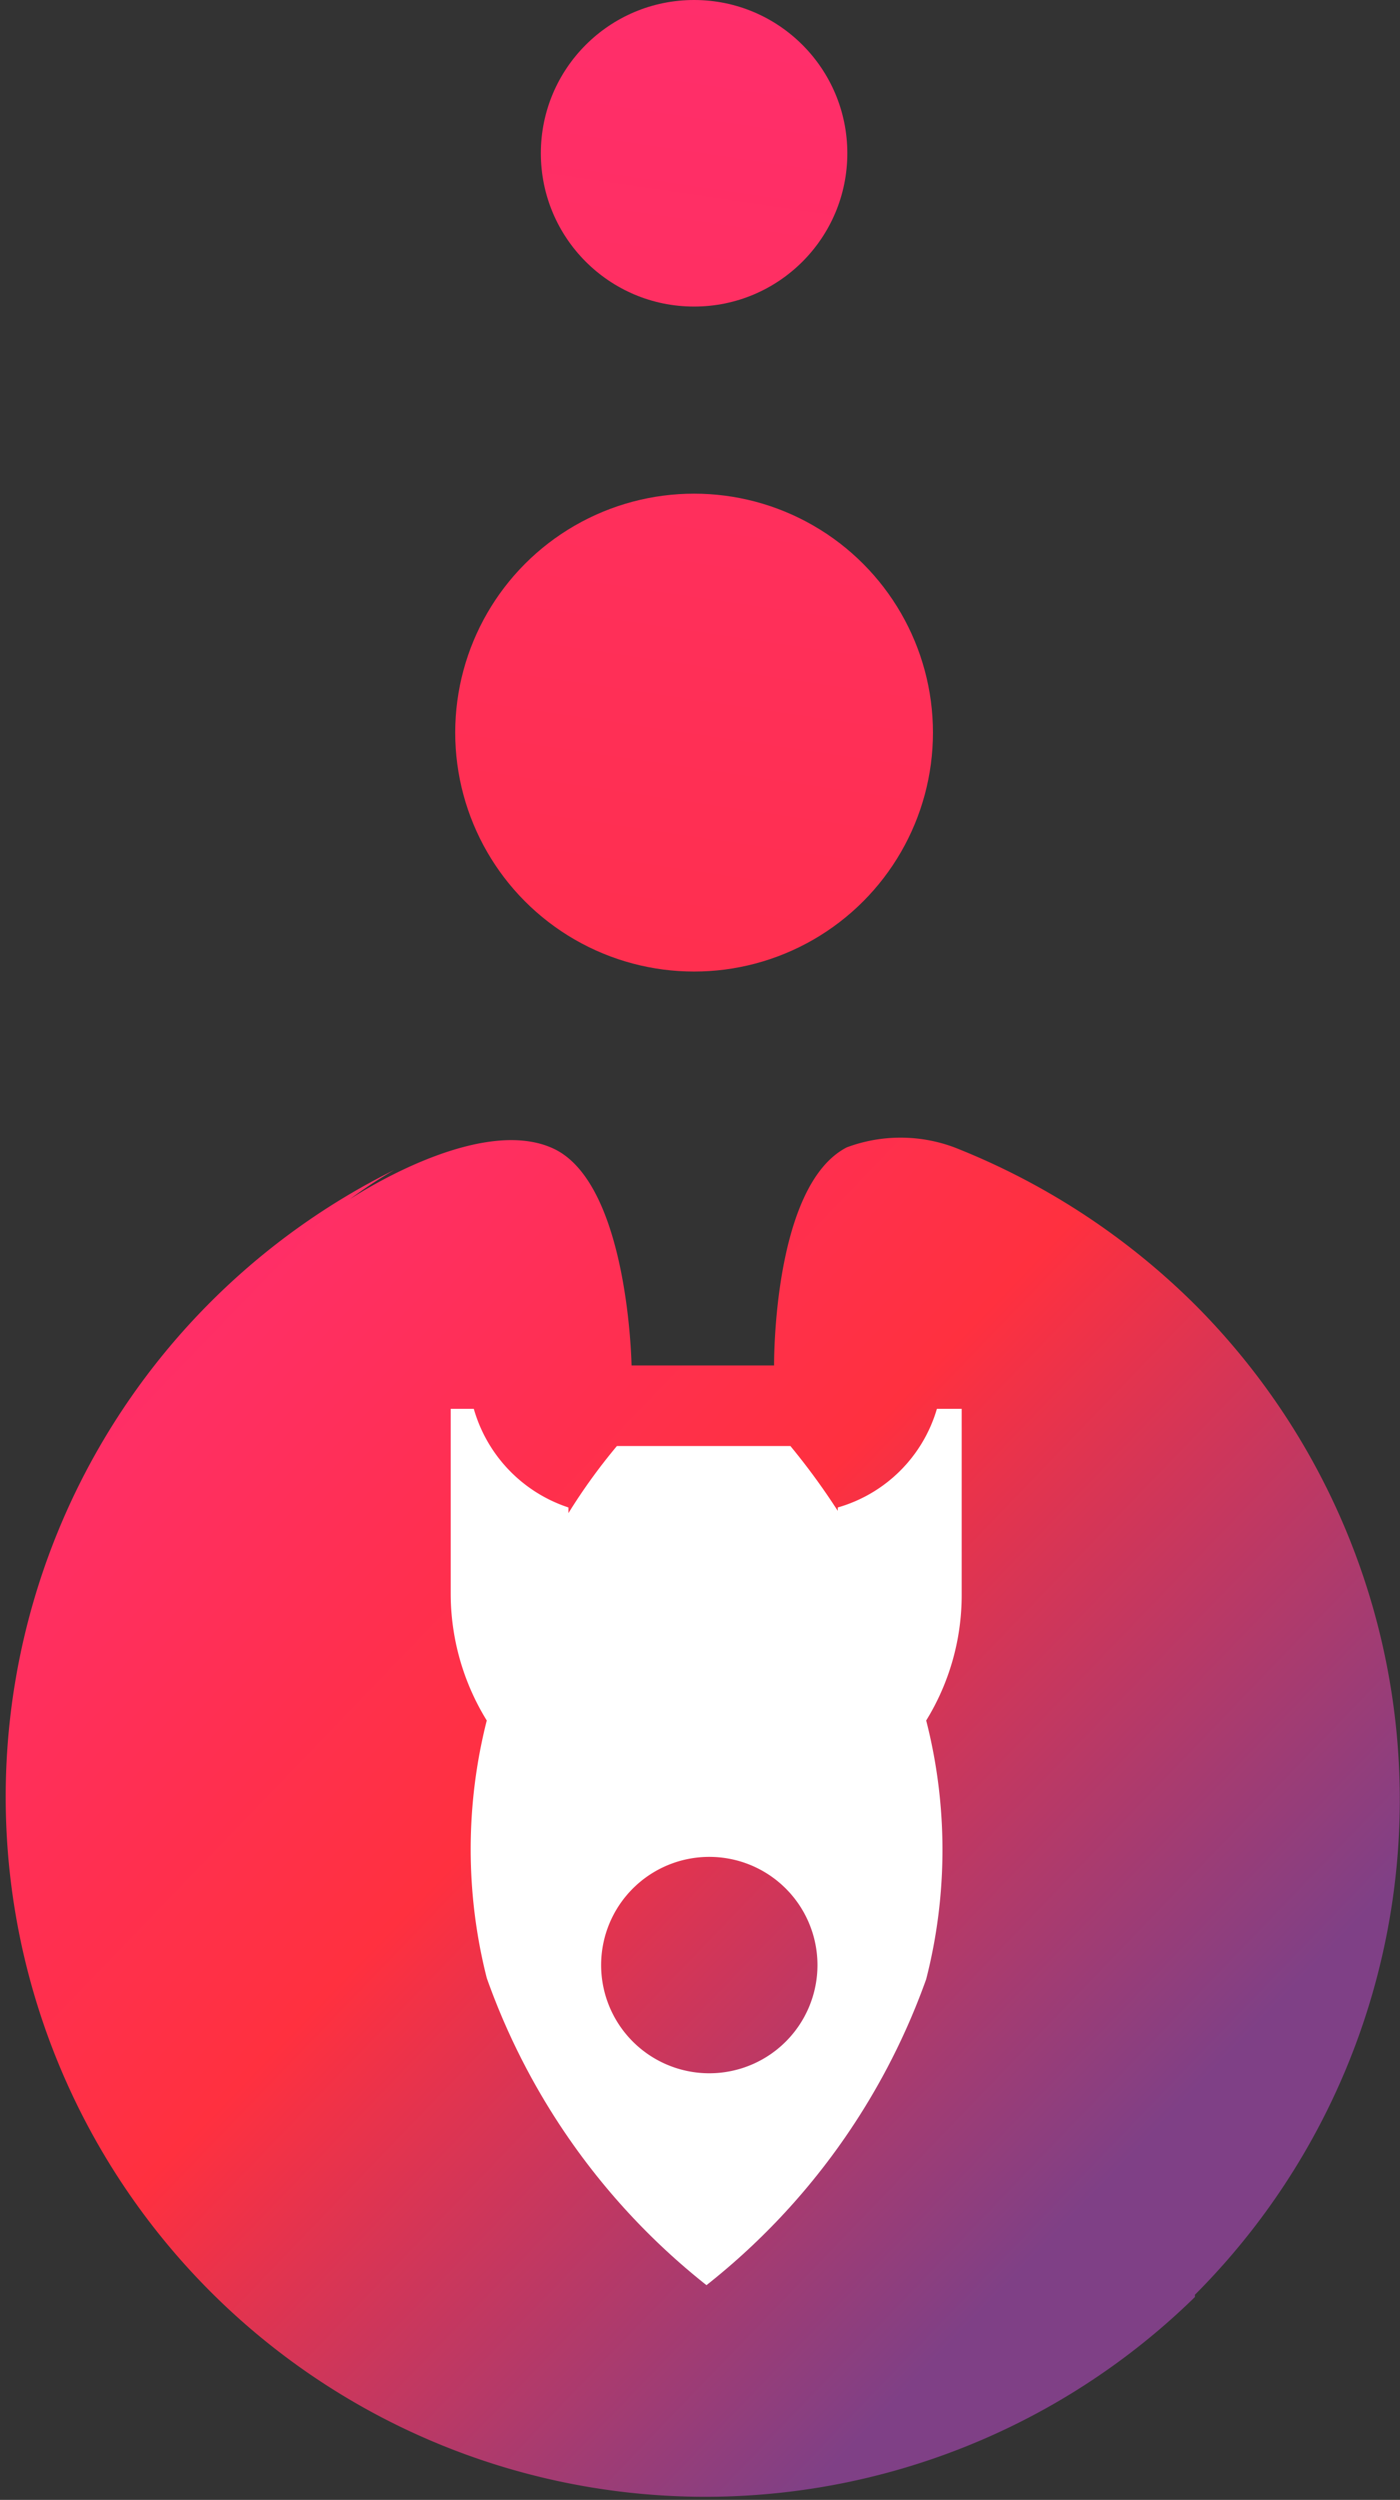
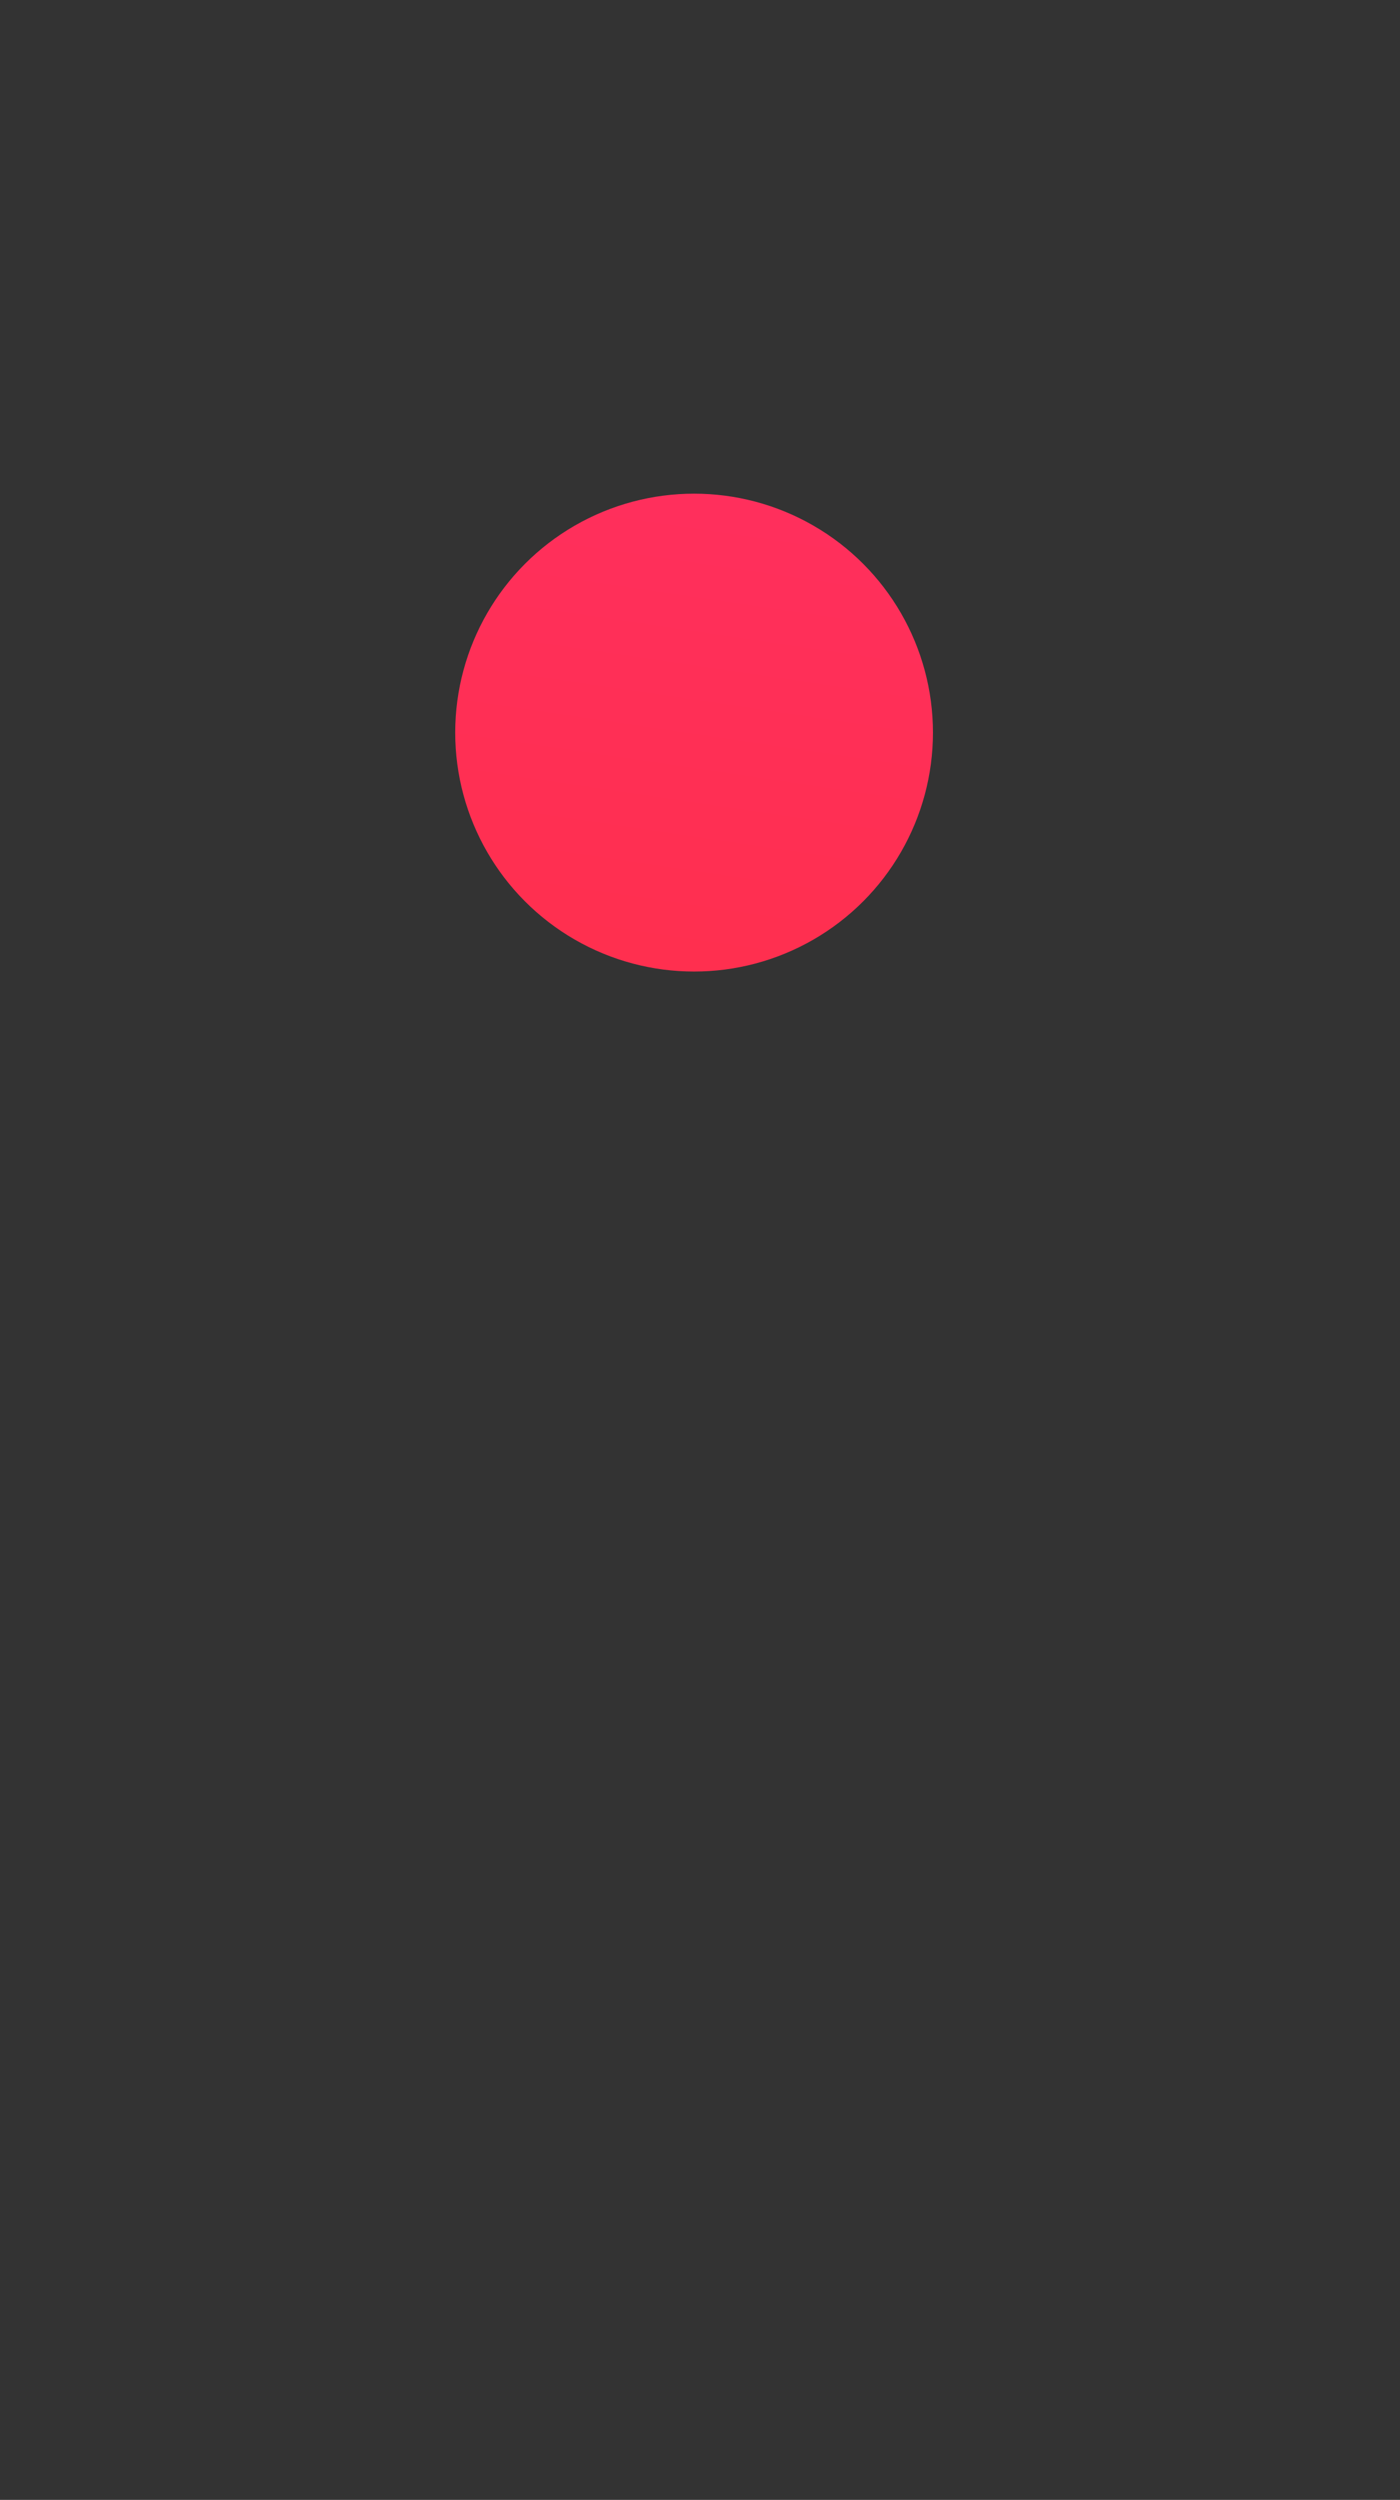
<svg xmlns="http://www.w3.org/2000/svg" xmlns:xlink="http://www.w3.org/1999/xlink" viewBox="0 0 24.85 44.36">
  <rect x="0" y="0" width="24.85" height="44.36" fill="#333333" stroke="none" />
  <defs>
    <style>.cls-1{fill:url(#Naamloos_verloop_2);}.cls-2{fill:#fff;}.cls-3{fill:url(#Naamloos_verloop_2-2);}.cls-4{fill:url(#Naamloos_verloop_2-3);}</style>
    <linearGradient id="Naamloos_verloop_2" x1="1278.22" y1="-833.89" x2="1277.75" y2="-858.98" gradientTransform="translate(315.68 -1472.08) rotate(135)" gradientUnits="userSpaceOnUse">
      <stop offset="0" stop-color="#ff2e72" />
      <stop offset="0.51" stop-color="#ff303f" />
      <stop offset="1" stop-color="#7f4086" />
    </linearGradient>
    <linearGradient id="Naamloos_verloop_2-2" x1="14.81" y1="-3.92" x2="6.05" y2="55.52" gradientTransform="matrix(1, 0, 0, 1, 0, 0)" xlink:href="#Naamloos_verloop_2" />
    <linearGradient id="Naamloos_verloop_2-3" x1="13.33" y1="-4.14" x2="4.56" y2="55.3" gradientTransform="matrix(1, 0, 0, 1, 0, 0)" xlink:href="#Naamloos_verloop_2" />
  </defs>
  <g id="Layer_2" data-name="Layer 2">
    <g id="text">
-       <path class="cls-1" d="M21.21,40.72a12.43,12.43,0,0,0,0-17.57,12.62,12.62,0,0,0-4.27-2.79,2.73,2.73,0,0,0-1.91,0c-1.32.68-1.29,3.87-1.29,3.87l-2.53,0S11.16,21,9.82,20.38s-3.61.9-3.61.9A8.28,8.28,0,0,1,7,20.76a12.42,12.42,0,1,0,14.21,20Z" />
-       <path class="cls-2" d="M12.54,40.55h0a12.1,12.1,0,0,0,3.9-5.43,9.26,9.26,0,0,0,0-4.59,4.24,4.24,0,0,0,.63-2.22V25h-.44a2.57,2.57,0,0,1-1.76,1.75l0,.06a12.11,12.11,0,0,0-.84-1.15h-.76v0l-2.32,0a10.31,10.31,0,0,0-.86,1.19l0-.1A2.59,2.59,0,0,1,8.41,25H8v3.29a4.29,4.29,0,0,0,.64,2.24,9.29,9.29,0,0,0,0,4.57A12.11,12.11,0,0,0,12.54,40.55Zm-1.87-5.68a1.92,1.92,0,1,1,1.92,1.92A1.92,1.92,0,0,1,10.67,34.87Z" />
      <circle class="cls-3" cx="12.32" cy="13" r="4.24" />
-       <circle class="cls-4" cx="12.32" cy="2.72" r="2.72" />
    </g>
  </g>
</svg>